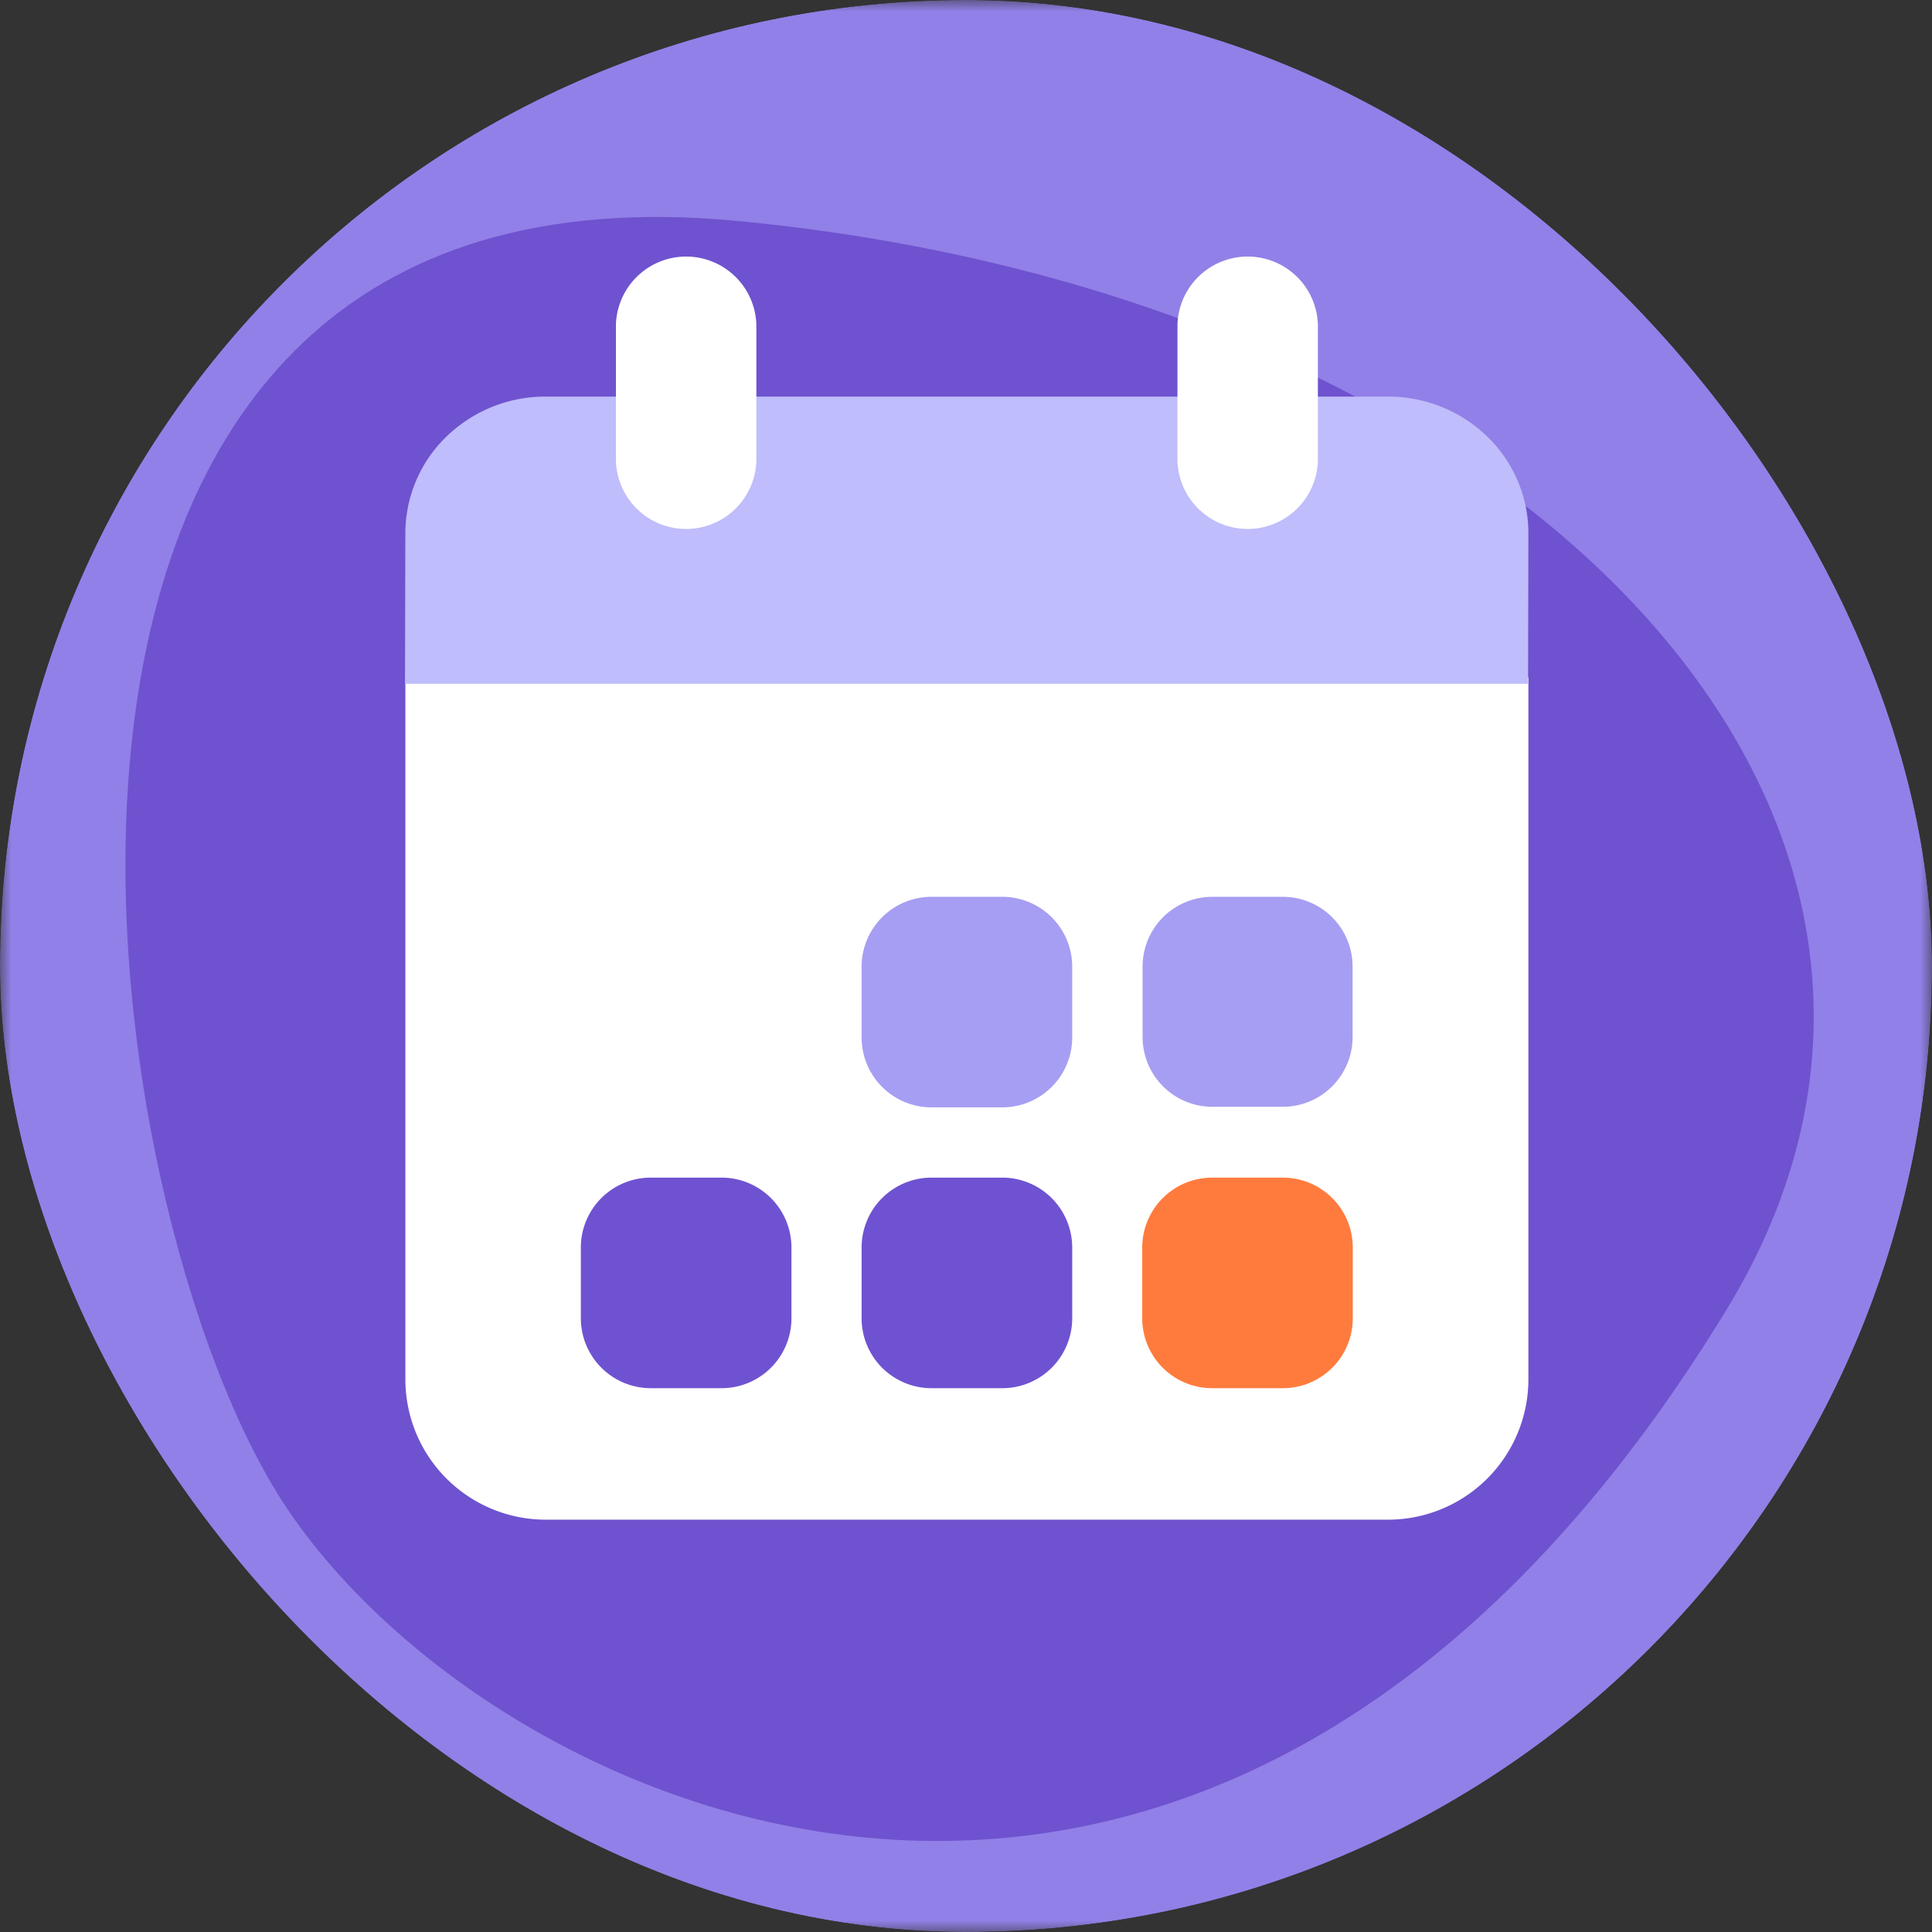
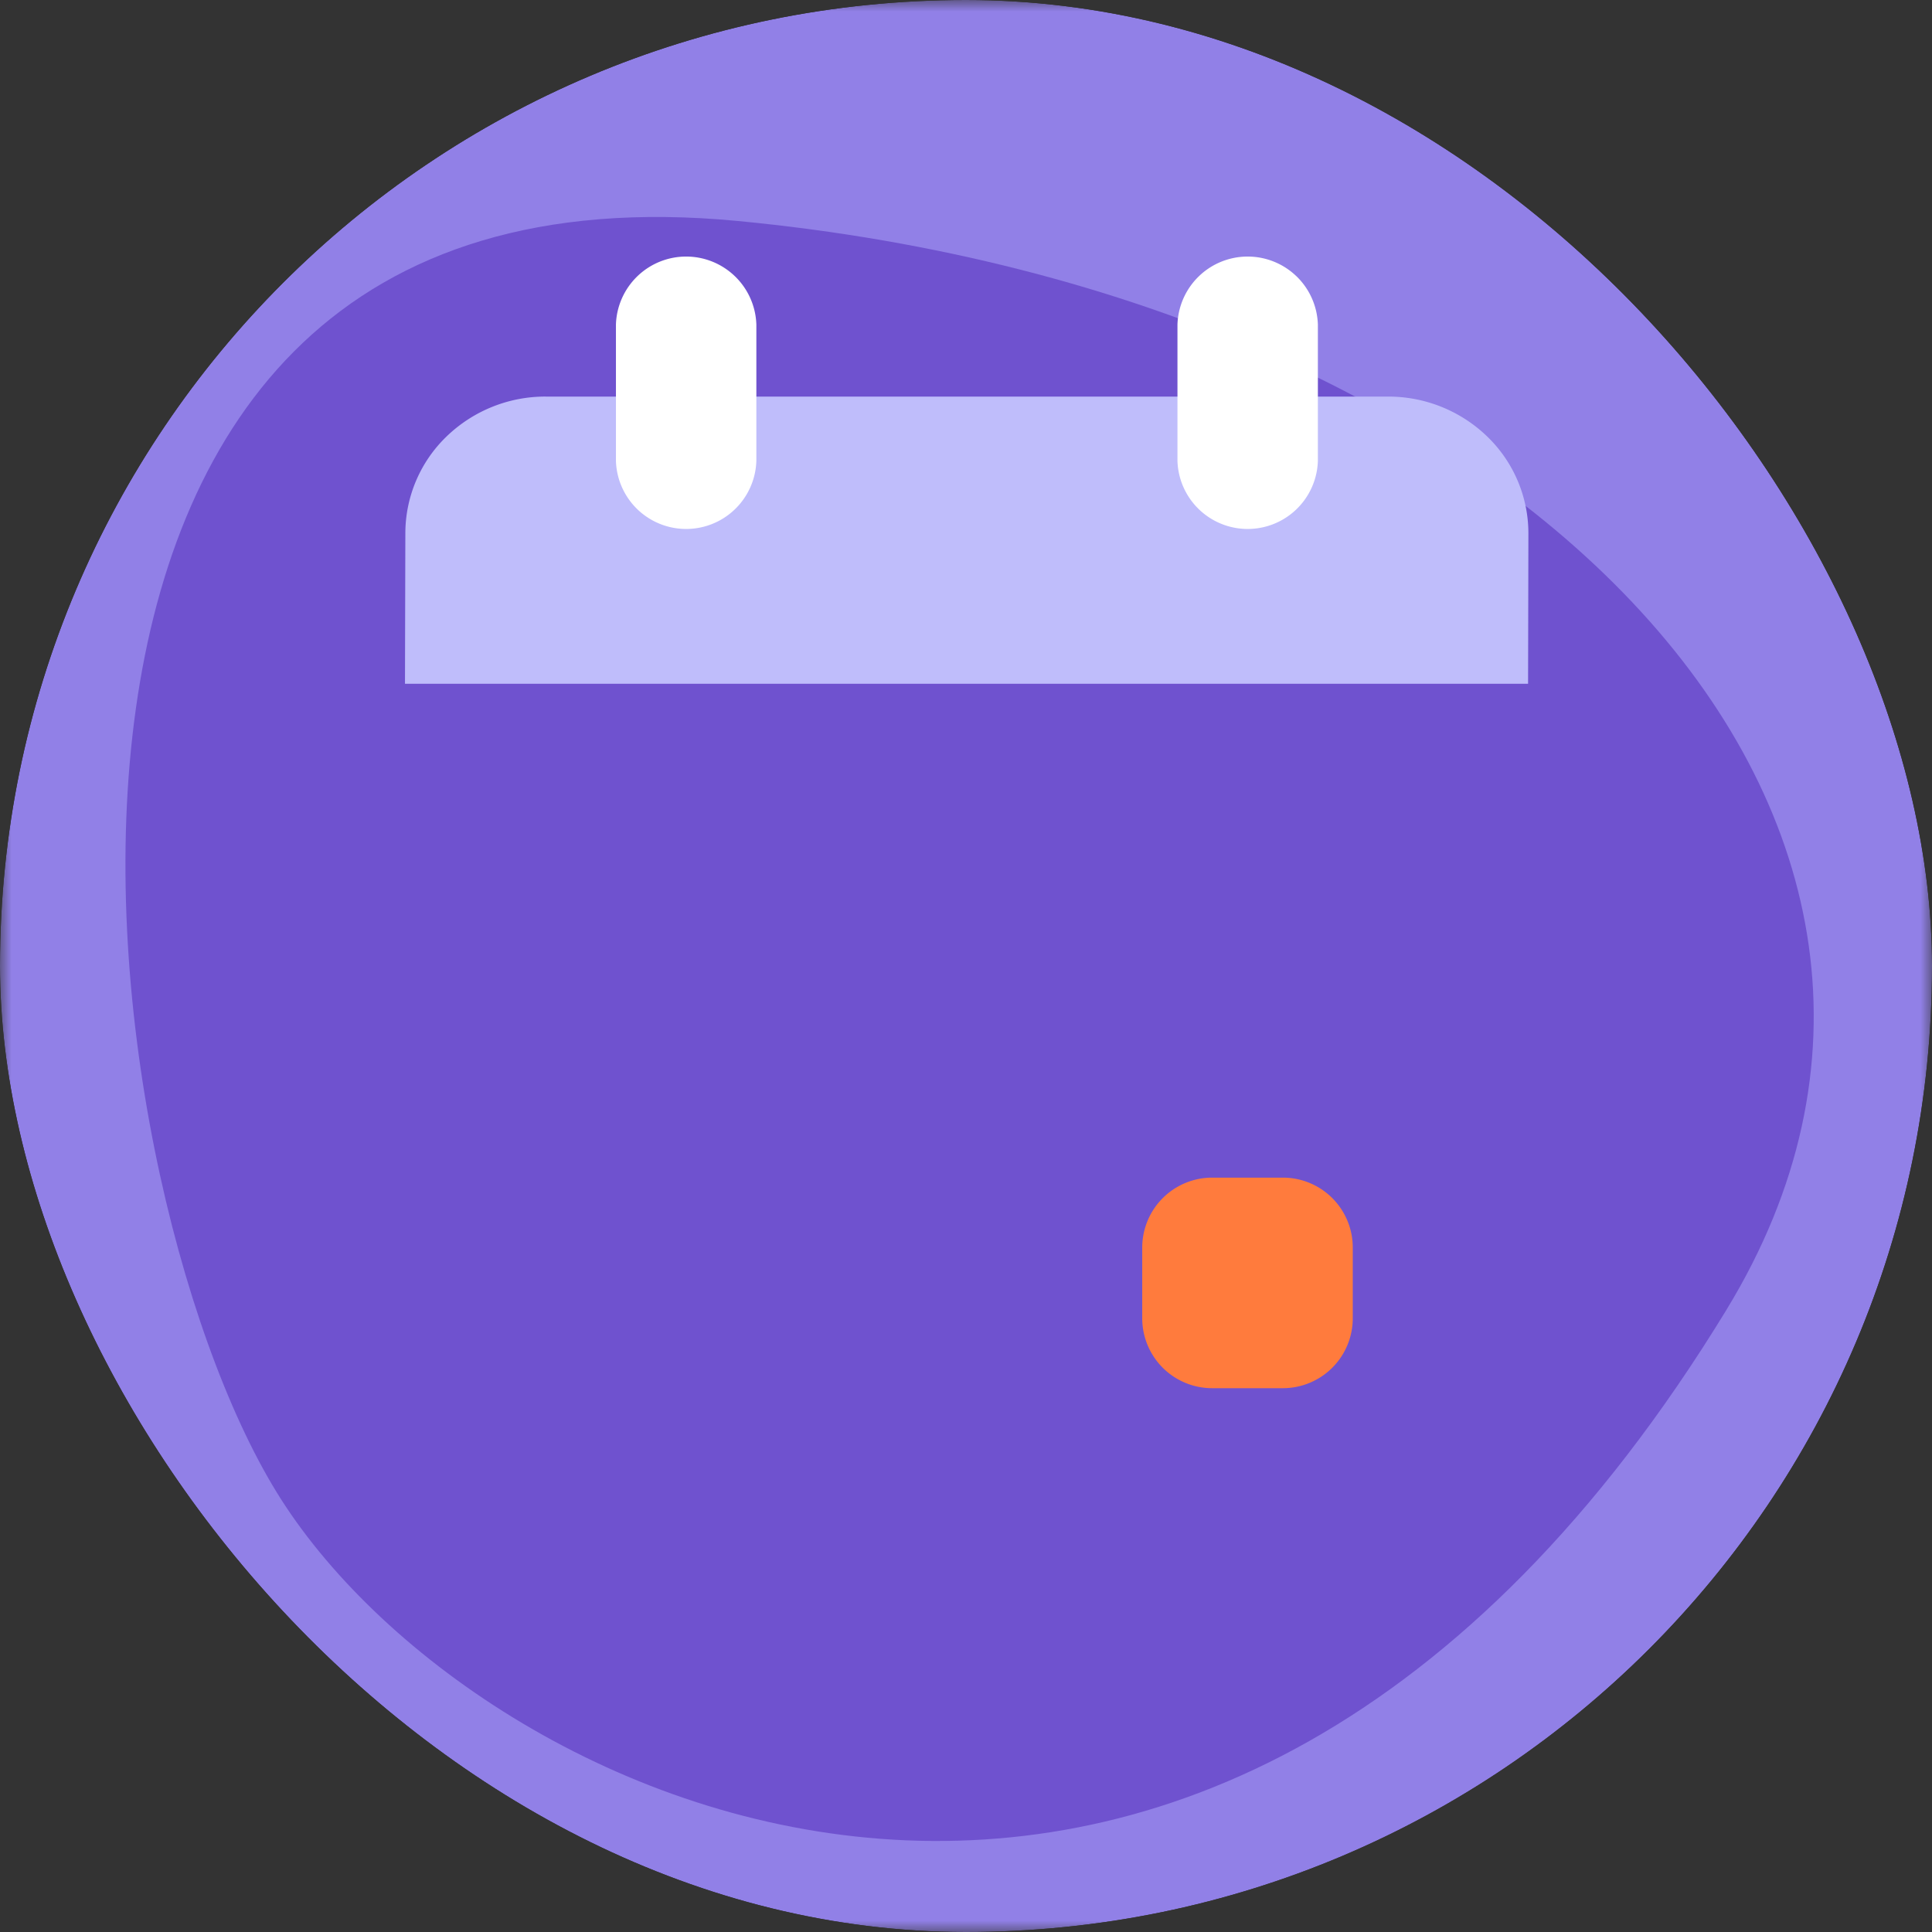
<svg xmlns="http://www.w3.org/2000/svg" width="84" height="84" fill="none">
  <rect width="100%" height="100%" fill="#333333" stroke="none" />
  <g clip-path="url(#a)">
    <mask id="b" width="84" height="84" x="0" y="0" maskUnits="userSpaceOnUse" style="mask-type:luminance">
      <path fill="#fff" d="M84 0H0v84h84z" />
    </mask>
    <g mask="url(#b)">
      <path fill="#9180e7" d="M28.308-.98h27.466c7.285 0 28.675-5.15 33.826 0s-2.52 22.002-2.52 29.286v27.467c0 7.284 2.52 19.42-2.63 24.572-5.152 5.15-20.186 5.755-27.47 5.755h-28c-7.285 0-26.35 5.15-31.5 0s0-23.043 0-30.327l1.68-27.467c0-7.284-5.15-22.315 0-27.466S21.024-.98 28.308-.98" />
      <path fill="#6f52cf" d="M75.069 56.938c12.878-21.102-8.458-44.03-43.004-47.331S3.531 51.055 12.03 64.883c8.497 13.827 40.497 28.994 63.038-7.941" />
-       <path fill="#fff" d="M23.728 66.073H60.35a6.105 6.105 0 0 0 6.102-6.104v-30.52H17.625v30.52a6.104 6.104 0 0 0 6.102 6.104" />
-       <path fill="#a69ef2" d="M40.503 38.992h3.073a3.04 3.04 0 0 1 3.042 3.04v3.073a3.04 3.04 0 0 1-3.042 3.041h-3.073a3.04 3.04 0 0 1-3.042-3.041v-3.073a3.04 3.04 0 0 1 3.042-3.04M52.712 38.992h3.062a3.033 3.033 0 0 1 3.034 3.033v3.062a3.034 3.034 0 0 1-3.034 3.034h-3.062a3.034 3.034 0 0 1-3.034-3.034v-3.062a3.033 3.033 0 0 1 3.034-3.033" />
-       <path fill="#6f52d1" d="M28.296 51.201h3.073a3.04 3.04 0 0 1 3.042 3.042v3.071a3.04 3.04 0 0 1-3.042 3.042h-3.073a3.043 3.043 0 0 1-3.042-3.042v-3.07a3.04 3.04 0 0 1 3.042-3.043M40.503 51.201h3.073a3.04 3.04 0 0 1 2.81 1.878c.153.37.232.765.232 1.164v3.071a3.04 3.04 0 0 1-3.042 3.042h-3.073a3.04 3.04 0 0 1-3.042-3.042v-3.07a3.04 3.04 0 0 1 3.042-3.043" />
      <path fill="#ff7b3d" d="M52.702 51.201h3.072a3.04 3.04 0 0 1 3.042 3.042v3.071a3.04 3.04 0 0 1-3.042 3.042h-3.072a3.04 3.04 0 0 1-3.04-3.042v-3.07a3.043 3.043 0 0 1 3.04-3.043" />
      <path fill="#bfbdfb" d="M23.728 17.243H60.35a6.18 6.18 0 0 1 4.316 1.74 5.85 5.85 0 0 1 1.786 4.195l-.014 6.551h-48.83l.016-6.552a5.85 5.85 0 0 1 1.787-4.195 6.18 6.18 0 0 1 4.316-1.74" />
      <path fill="#fff" d="M31.955 12.013c.57.55.903 1.301.93 2.093v5.934a3.054 3.054 0 0 1-6.105 0v-5.934a3.054 3.054 0 0 1 5.175-2.093M56.37 12.013c.569.55.902 1.301.929 2.093v5.934a3.054 3.054 0 0 1-6.105 0v-5.934a3.054 3.054 0 0 1 5.175-2.093" />
    </g>
  </g>
  <defs>
    <clipPath id="a">
      <rect width="84" height="84" fill="#fff" rx="42" />
    </clipPath>
  </defs>
</svg>